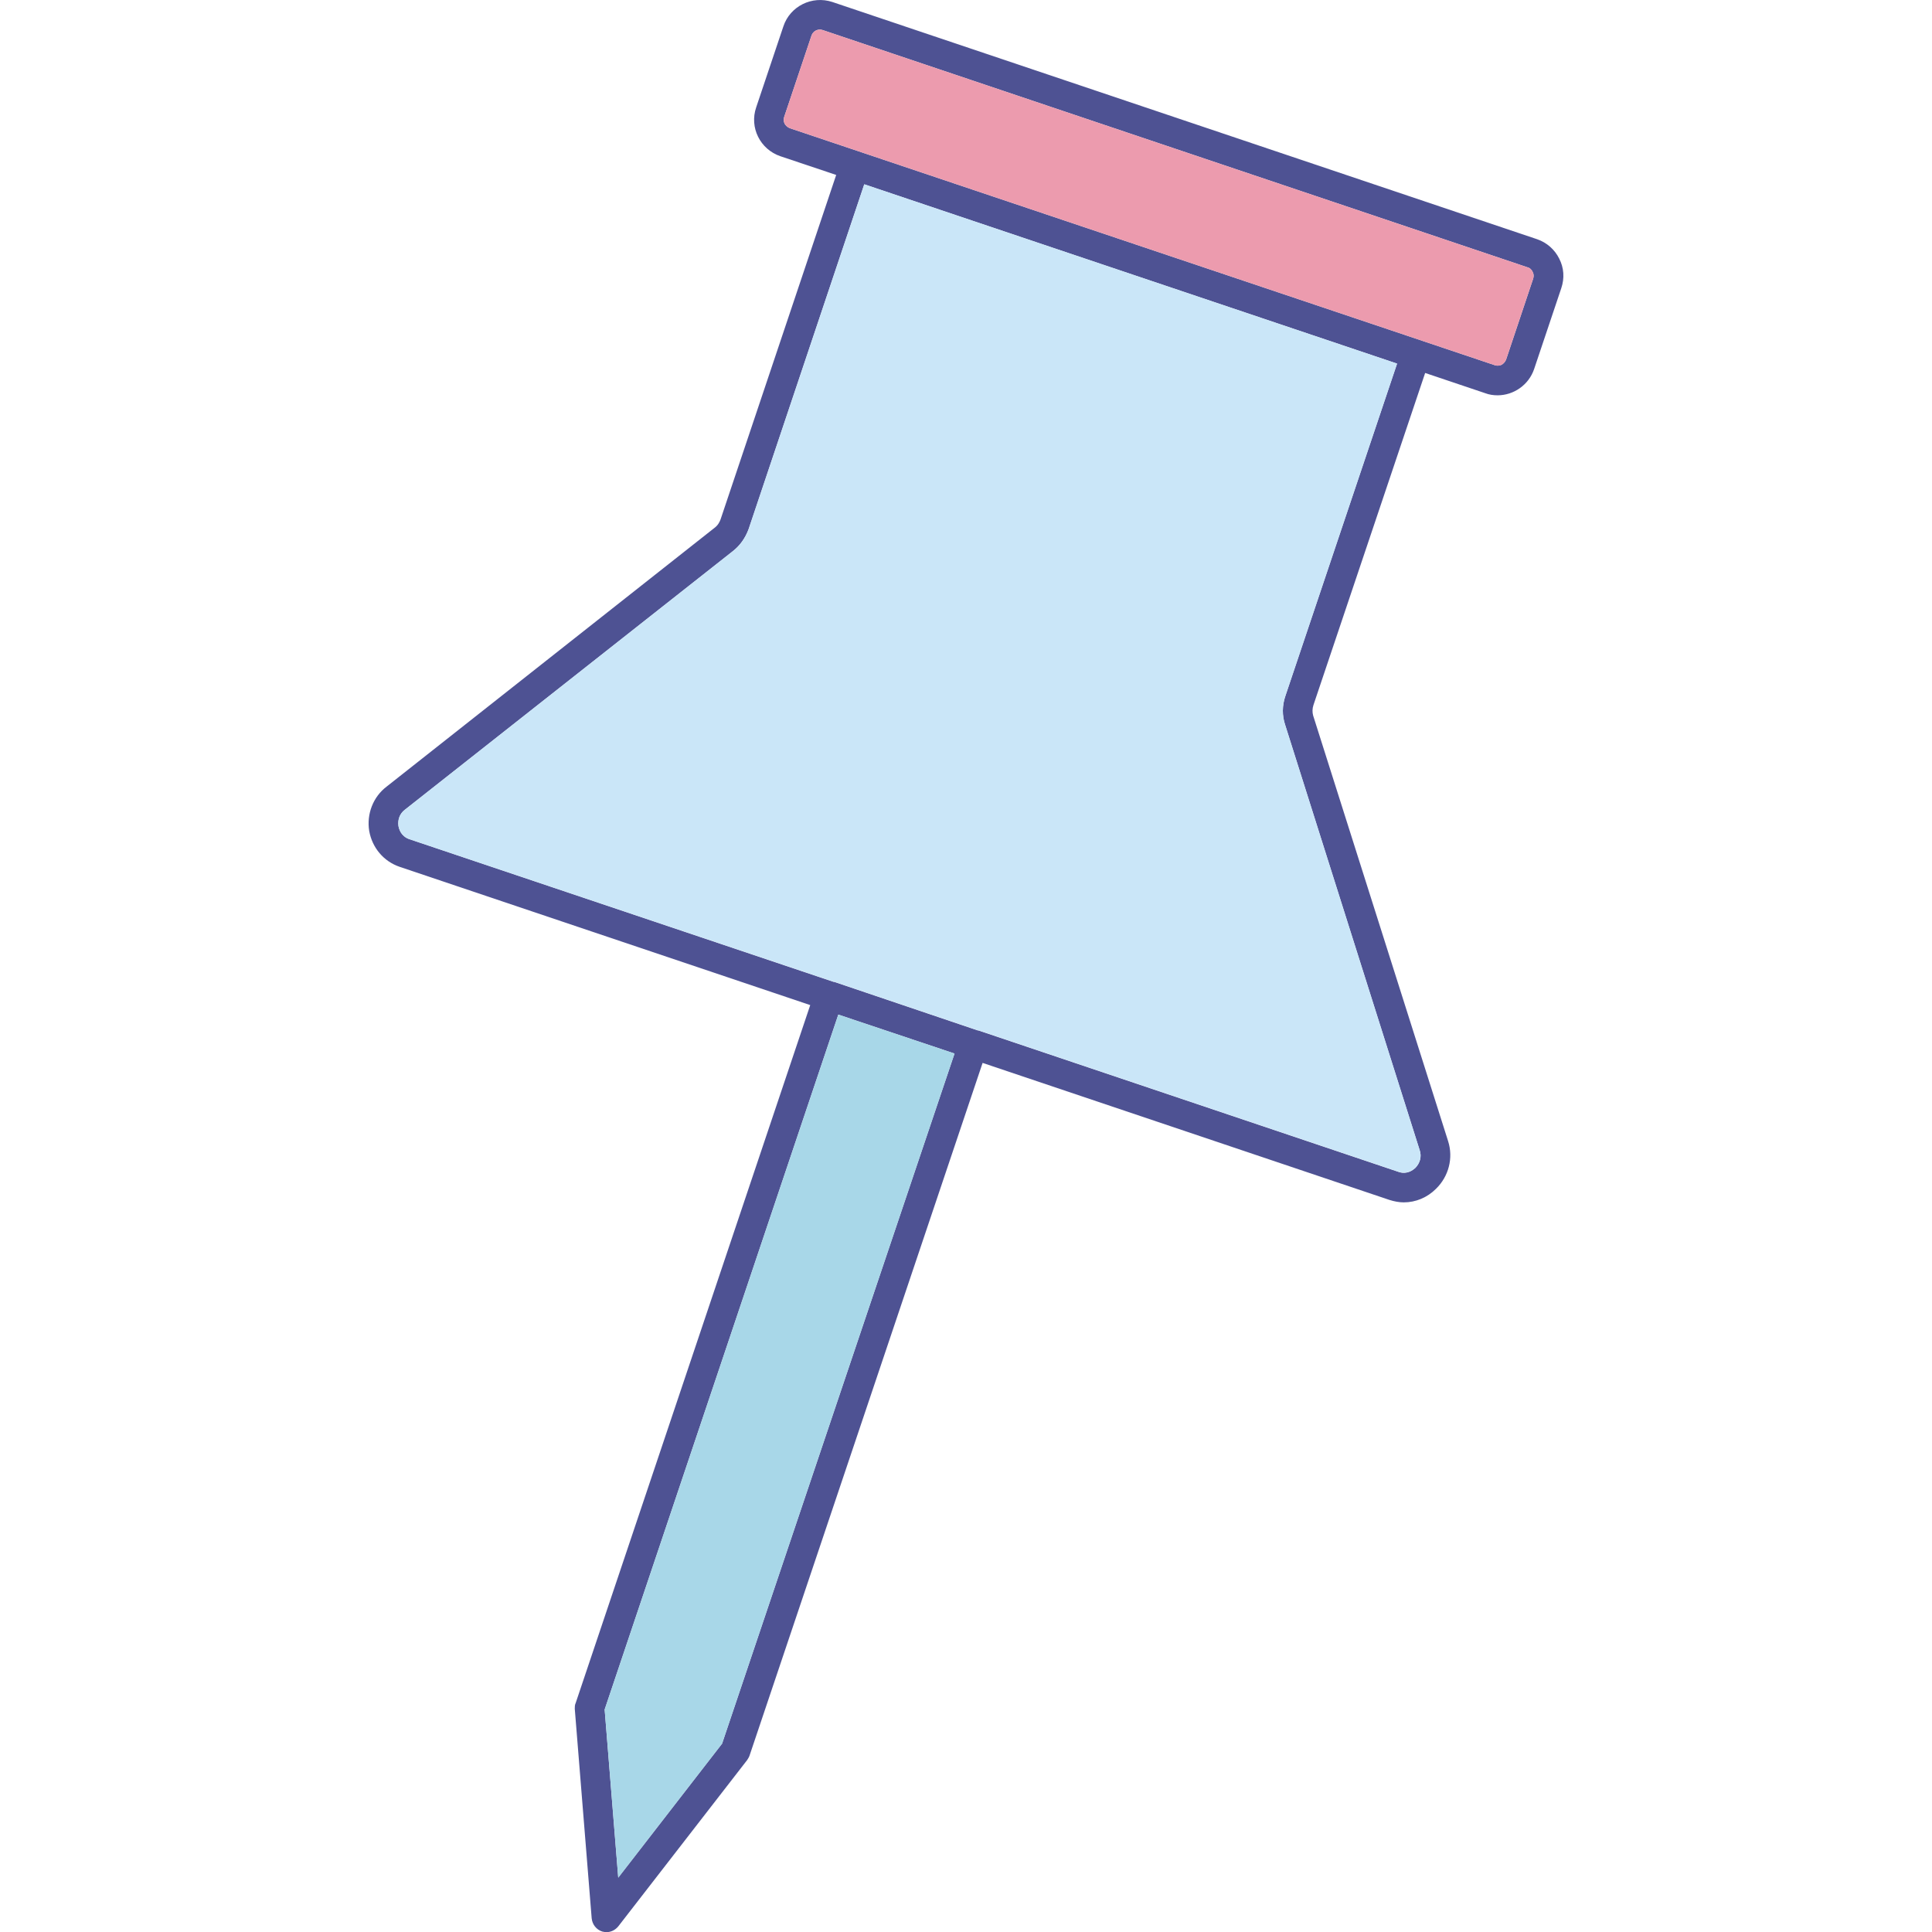
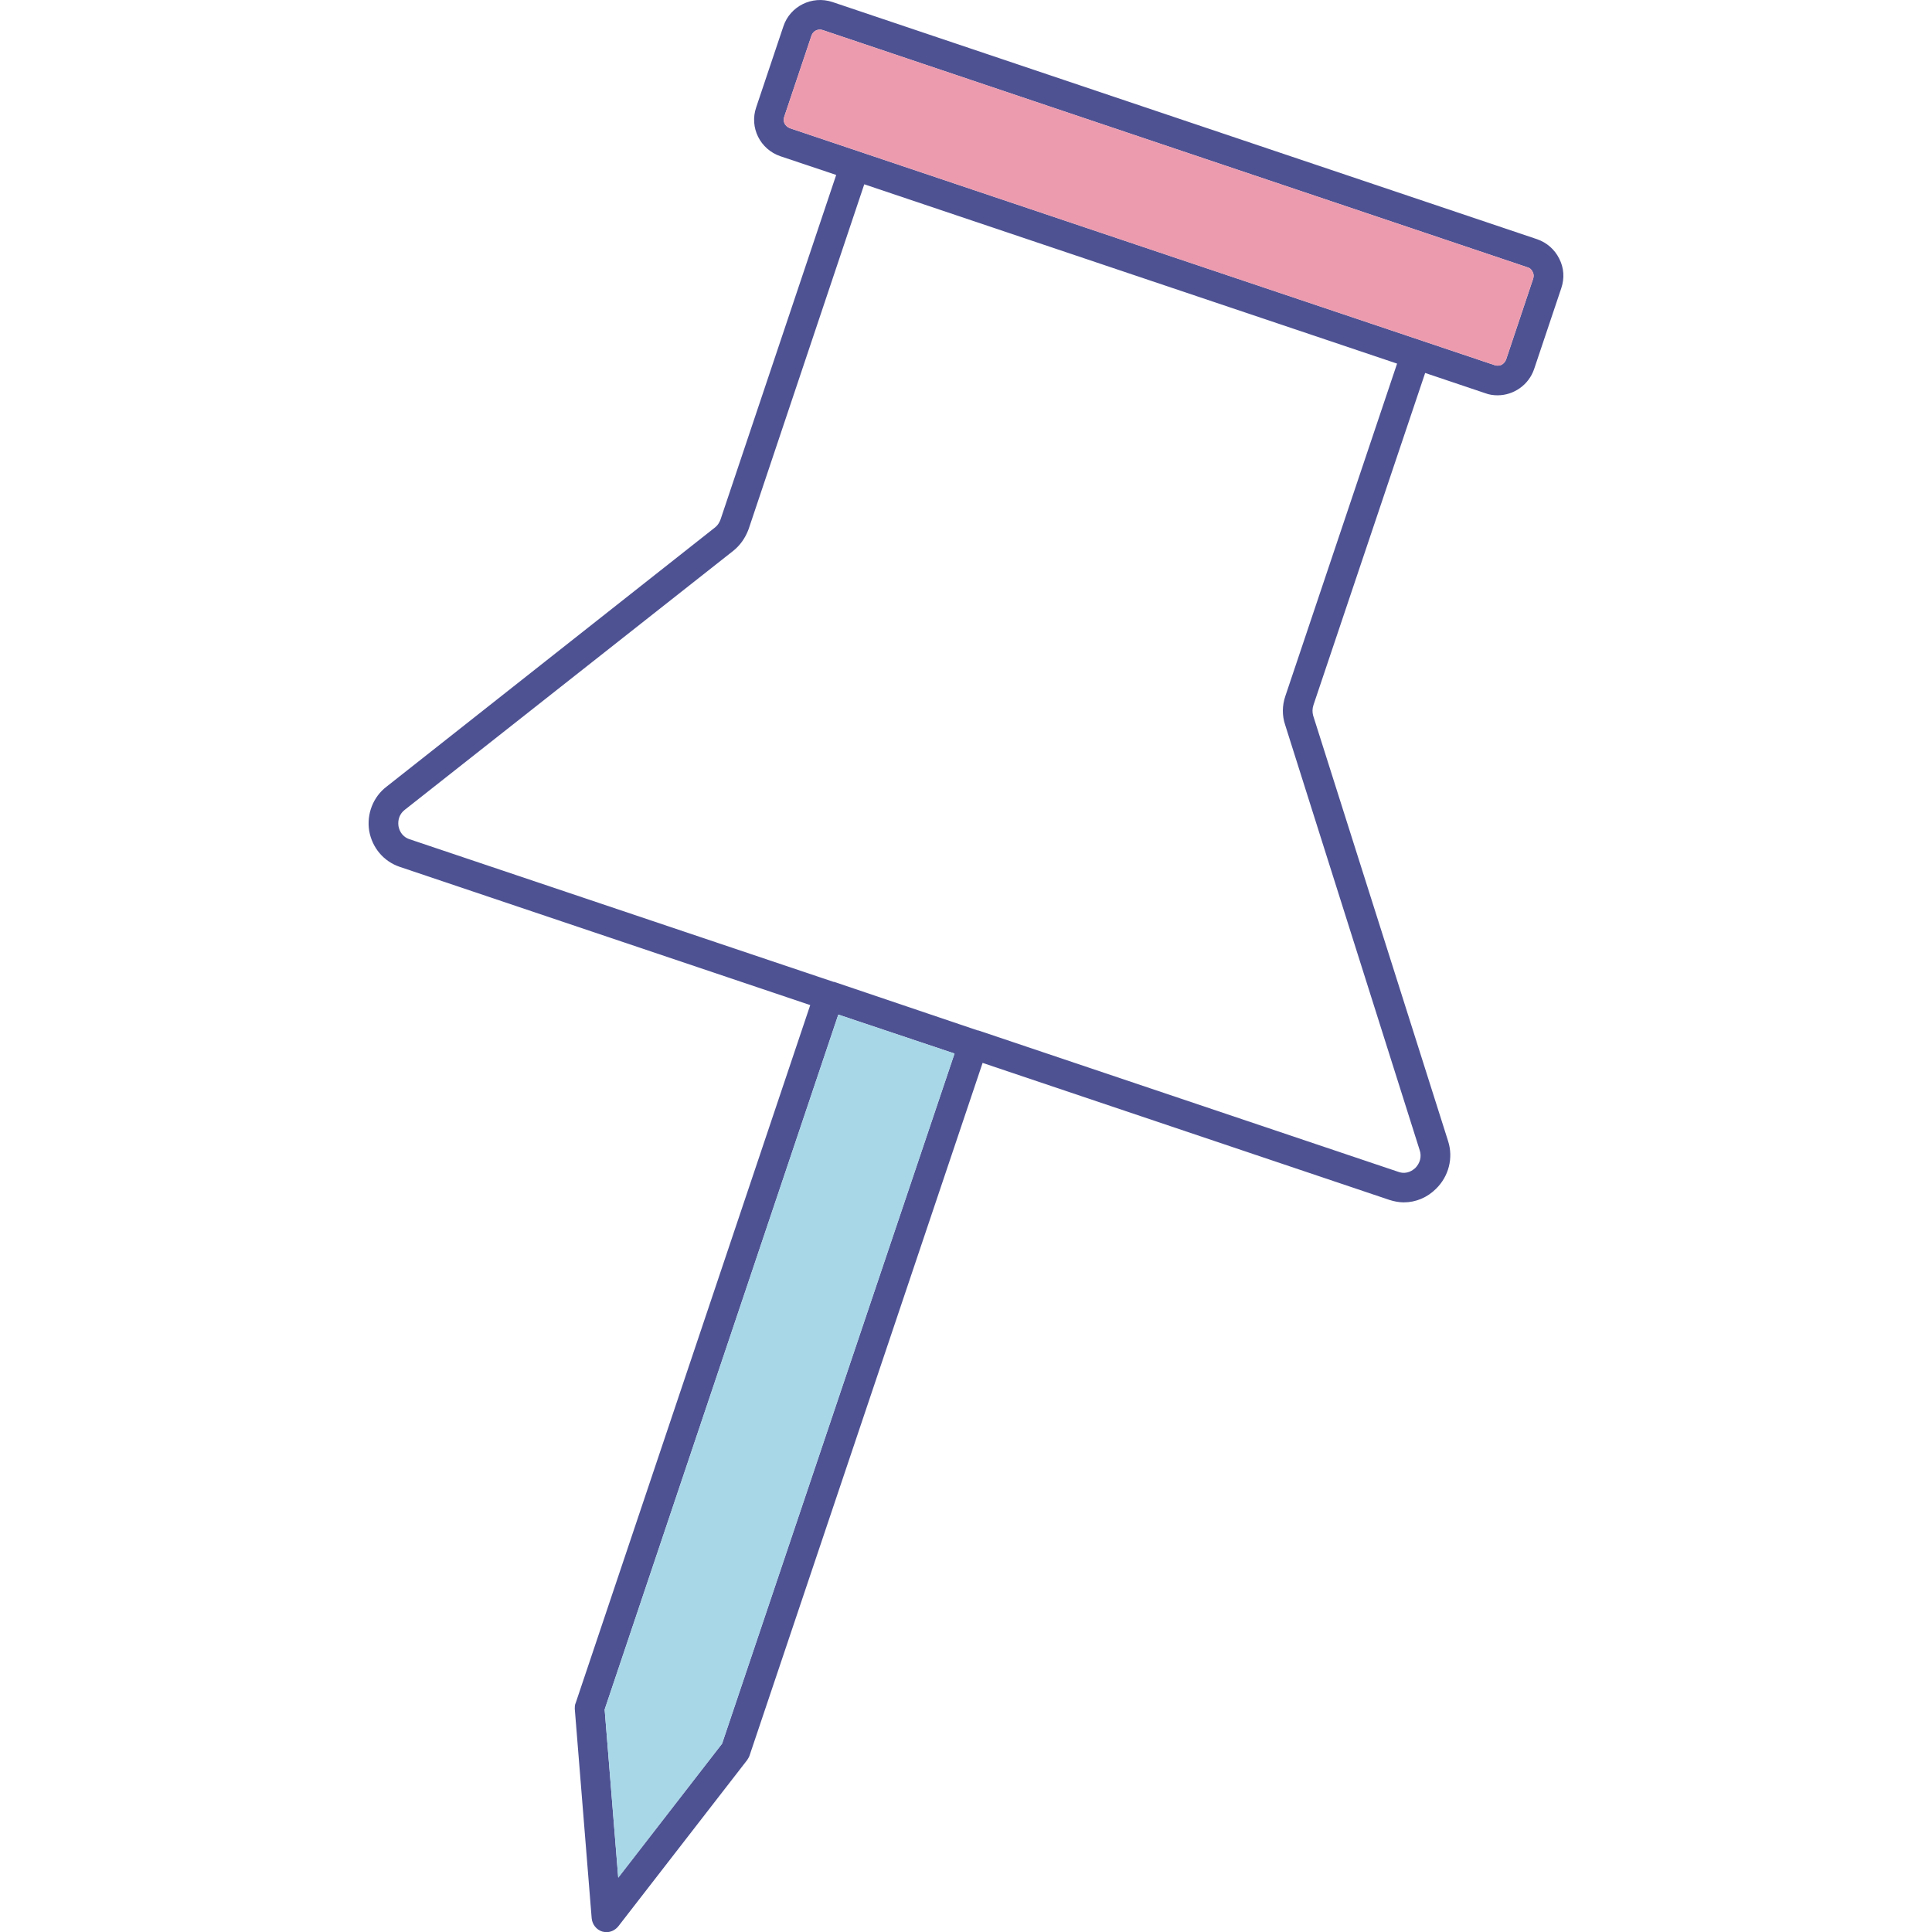
<svg xmlns="http://www.w3.org/2000/svg" version="1.1" id="Layer_1" x="0px" y="0px" viewBox="0 0 128 128" style="enable-background:new 0 0 128 128;" xml:space="preserve">
  <style type="text/css">
	.st0{fill:#4F57A3;}
	.st1{fill:#99D3BA;}
	.st2{fill:#8AC3A9;}
	.st3{fill:#CDD5DD;}
	.st4{fill:#EC9BAE;}
	.st5{fill:#F1CA6C;}
	.st6{fill:#EDEEEF;}
	.st7{fill:#FFDC7C;}
	.st8{fill:#D9E0E7;}
	.st9{fill:#D98C9F;}
	.st10{fill:#27A8C6;}
	.st11{fill:#BCE0F6;}
	.st12{fill:#D0B8A5;}
	.st13{fill:#A8D7E8;}
	.st14{fill:#B6C4CD;}
	.st15{fill:#CAE6F8;}
	.st16{fill:#BFC6DB;}
	.st17{fill:#4FBDE5;}
	.st18{fill:#F1B9C7;}
	.st19{fill:#3AB5D6;}
	.st20{fill:#E2BB62;}
	.st21{fill:#B9E0CF;}
	.st22{fill:#ADB3C6;}
	.st23{fill:#4E5293;}
	.st24{fill:#9EA3B5;}
	.st25{fill:#BFA796;}
	.st26{fill:#7AC8DD;}
</style>
  <g>
    <path class="st23" d="M103.3,17.13c-0.3-0.6-0.82-1.06-1.46-1.28L55.14,0.13c-1.34-0.44-2.8,0.28-3.24,1.62l-1.8,5.36   c-0.46,1.34,0.26,2.78,1.6,3.24l3.7,1.24l-7.66,22.82c-0.06,0.16-0.16,0.38-0.4,0.56L25.62,52.11c-0.9,0.68-1.34,1.82-1.16,2.94   c0.2,1.12,0.96,2.02,2.02,2.38l27.2,9.16l-15.54,46.24c-0.06,0.12-0.06,0.26-0.06,0.38l1.12,13.88c0.04,0.42,0.32,0.76,0.7,0.88   c0.1,0.02,0.18,0.04,0.28,0.04c0.3,0,0.58-0.14,0.78-0.38l8.54-11.02c0.06-0.1,0.12-0.18,0.16-0.3L65.1,70.42l26.96,9.08   c0.32,0.1,0.64,0.16,0.94,0.16c0.8,0,1.56-0.32,2.14-0.9c0.84-0.82,1.16-2.04,0.8-3.16L87,47.41c-0.06-0.22-0.06-0.46,0.02-0.7   l7.4-22l3.98,1.34c0.26,0.1,0.54,0.14,0.82,0.14c1.06,0,2.06-0.68,2.42-1.74l1.8-5.36C103.66,18.43,103.62,17.75,103.3,17.13z    M47.84,115.52l-6.88,8.88l-0.9-11.14l15.48-46.04l7.7,2.58L47.84,115.52z M85.16,46.11c-0.22,0.64-0.22,1.3-0.02,1.9l8.92,28.2   c0.14,0.42,0.02,0.86-0.3,1.18c-0.14,0.12-0.52,0.44-1.08,0.26l-27.86-9.38H64.8c0,0,0,0-0.02,0l-9.52-3.22h-0.04L27.1,55.59   c-0.54-0.2-0.66-0.66-0.7-0.86c-0.06-0.42,0.08-0.82,0.42-1.08l21.74-17.14c0.46-0.36,0.82-0.86,1.04-1.46l7.66-22.84l35.3,11.88   L85.16,46.11z M101.58,18.45l-1.8,5.38c-0.06,0.14-0.16,0.26-0.3,0.34c-0.14,0.06-0.3,0.08-0.46,0.02l-46.7-15.7   c-0.14-0.06-0.26-0.16-0.34-0.3c-0.06-0.14-0.08-0.3-0.02-0.46l1.8-5.36c0.1-0.32,0.44-0.48,0.74-0.38l46.7,15.72   c0.16,0.04,0.28,0.16,0.34,0.3C101.62,18.15,101.62,18.31,101.58,18.45z" />
    <path class="st4" d="M101.58,18.45l-1.8,5.38c-0.06,0.14-0.16,0.26-0.3,0.34c-0.14,0.06-0.3,0.08-0.46,0.02l-46.7-15.7   c-0.14-0.06-0.26-0.16-0.34-0.3c-0.06-0.14-0.08-0.3-0.02-0.46l1.8-5.36c0.1-0.32,0.44-0.48,0.74-0.38l46.7,15.72   c0.16,0.04,0.28,0.16,0.34,0.3C101.62,18.15,101.62,18.31,101.58,18.45z" />
    <polygon class="st13" points="63.24,69.8 47.84,115.52 40.96,124.4 40.06,113.26 55.54,67.22  " />
-     <path class="st15" d="M93.76,77.38c-0.14,0.12-0.52,0.44-1.08,0.26l-27.86-9.38H64.8c0,0,0,0-0.02,0l-9.52-3.22h-0.04L27.1,55.59   c-0.54-0.2-0.66-0.66-0.7-0.86c-0.06-0.42,0.08-0.82,0.42-1.08l21.74-17.14c0.46-0.36,0.82-0.86,1.04-1.46l7.66-22.84l35.3,11.88   l-7.4,22.02c-0.22,0.64-0.22,1.3-0.02,1.9l8.92,28.2C94.2,76.62,94.08,77.06,93.76,77.38z" />
  </g>
</svg>